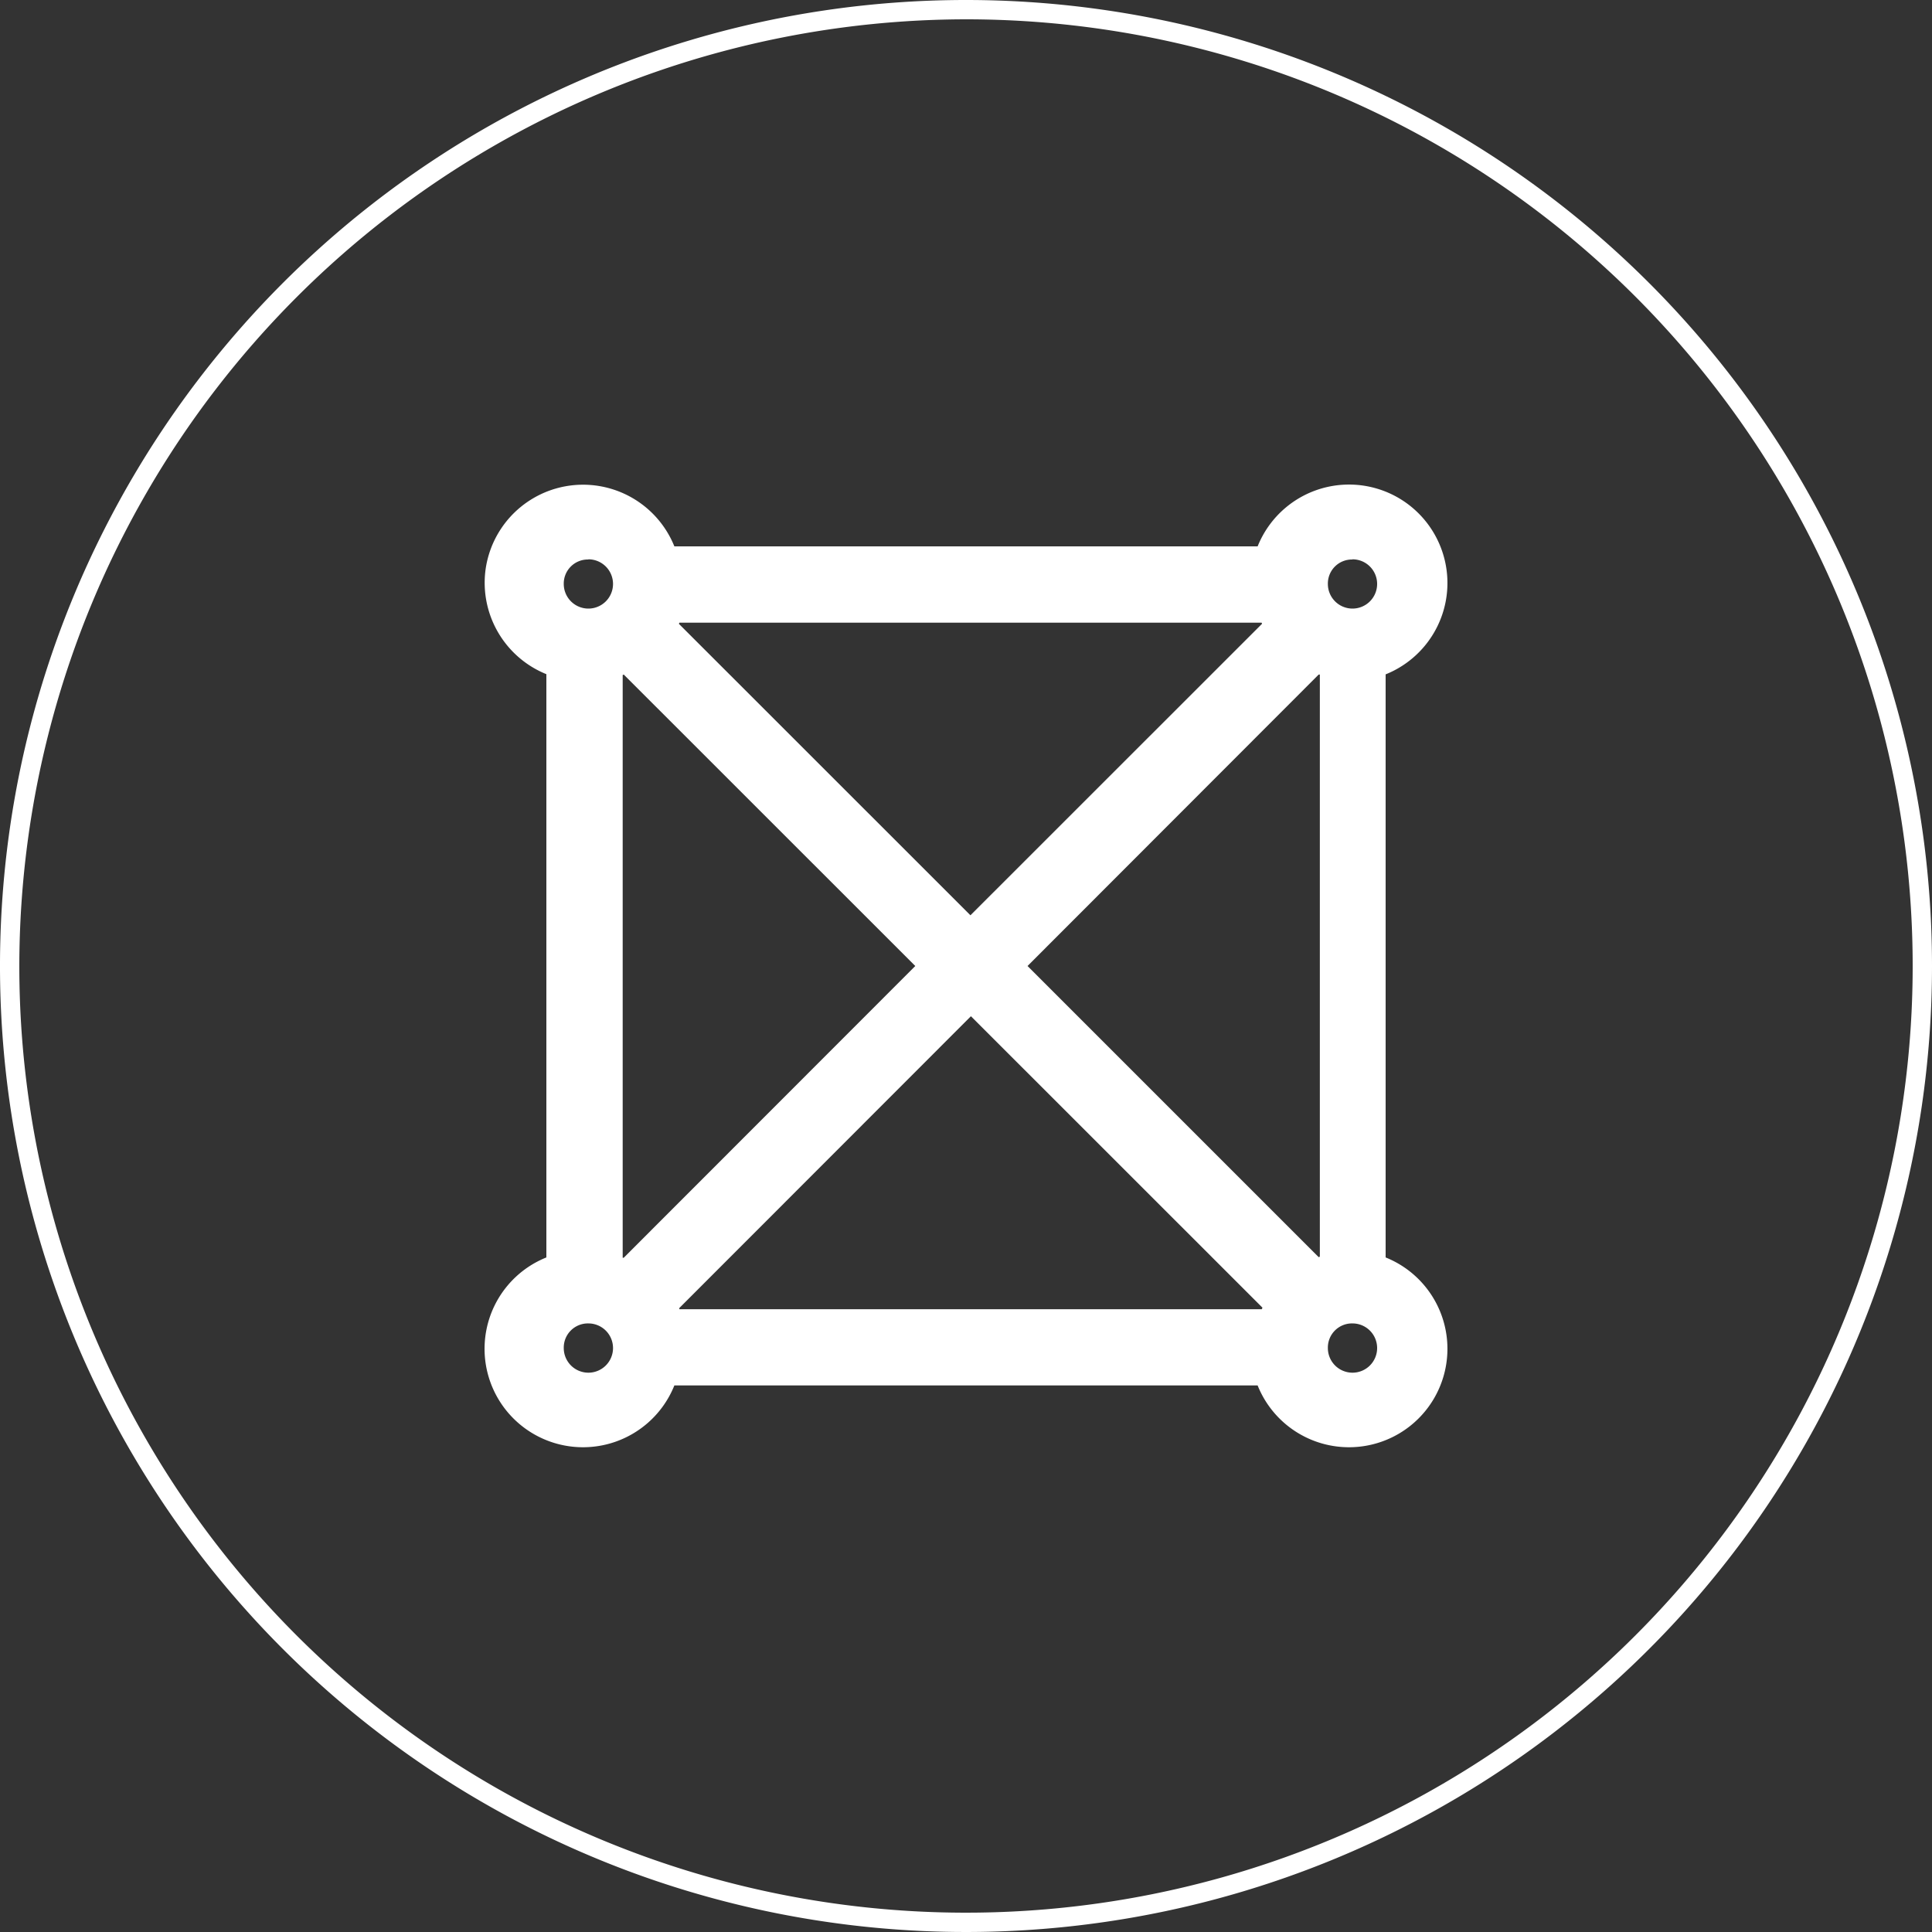
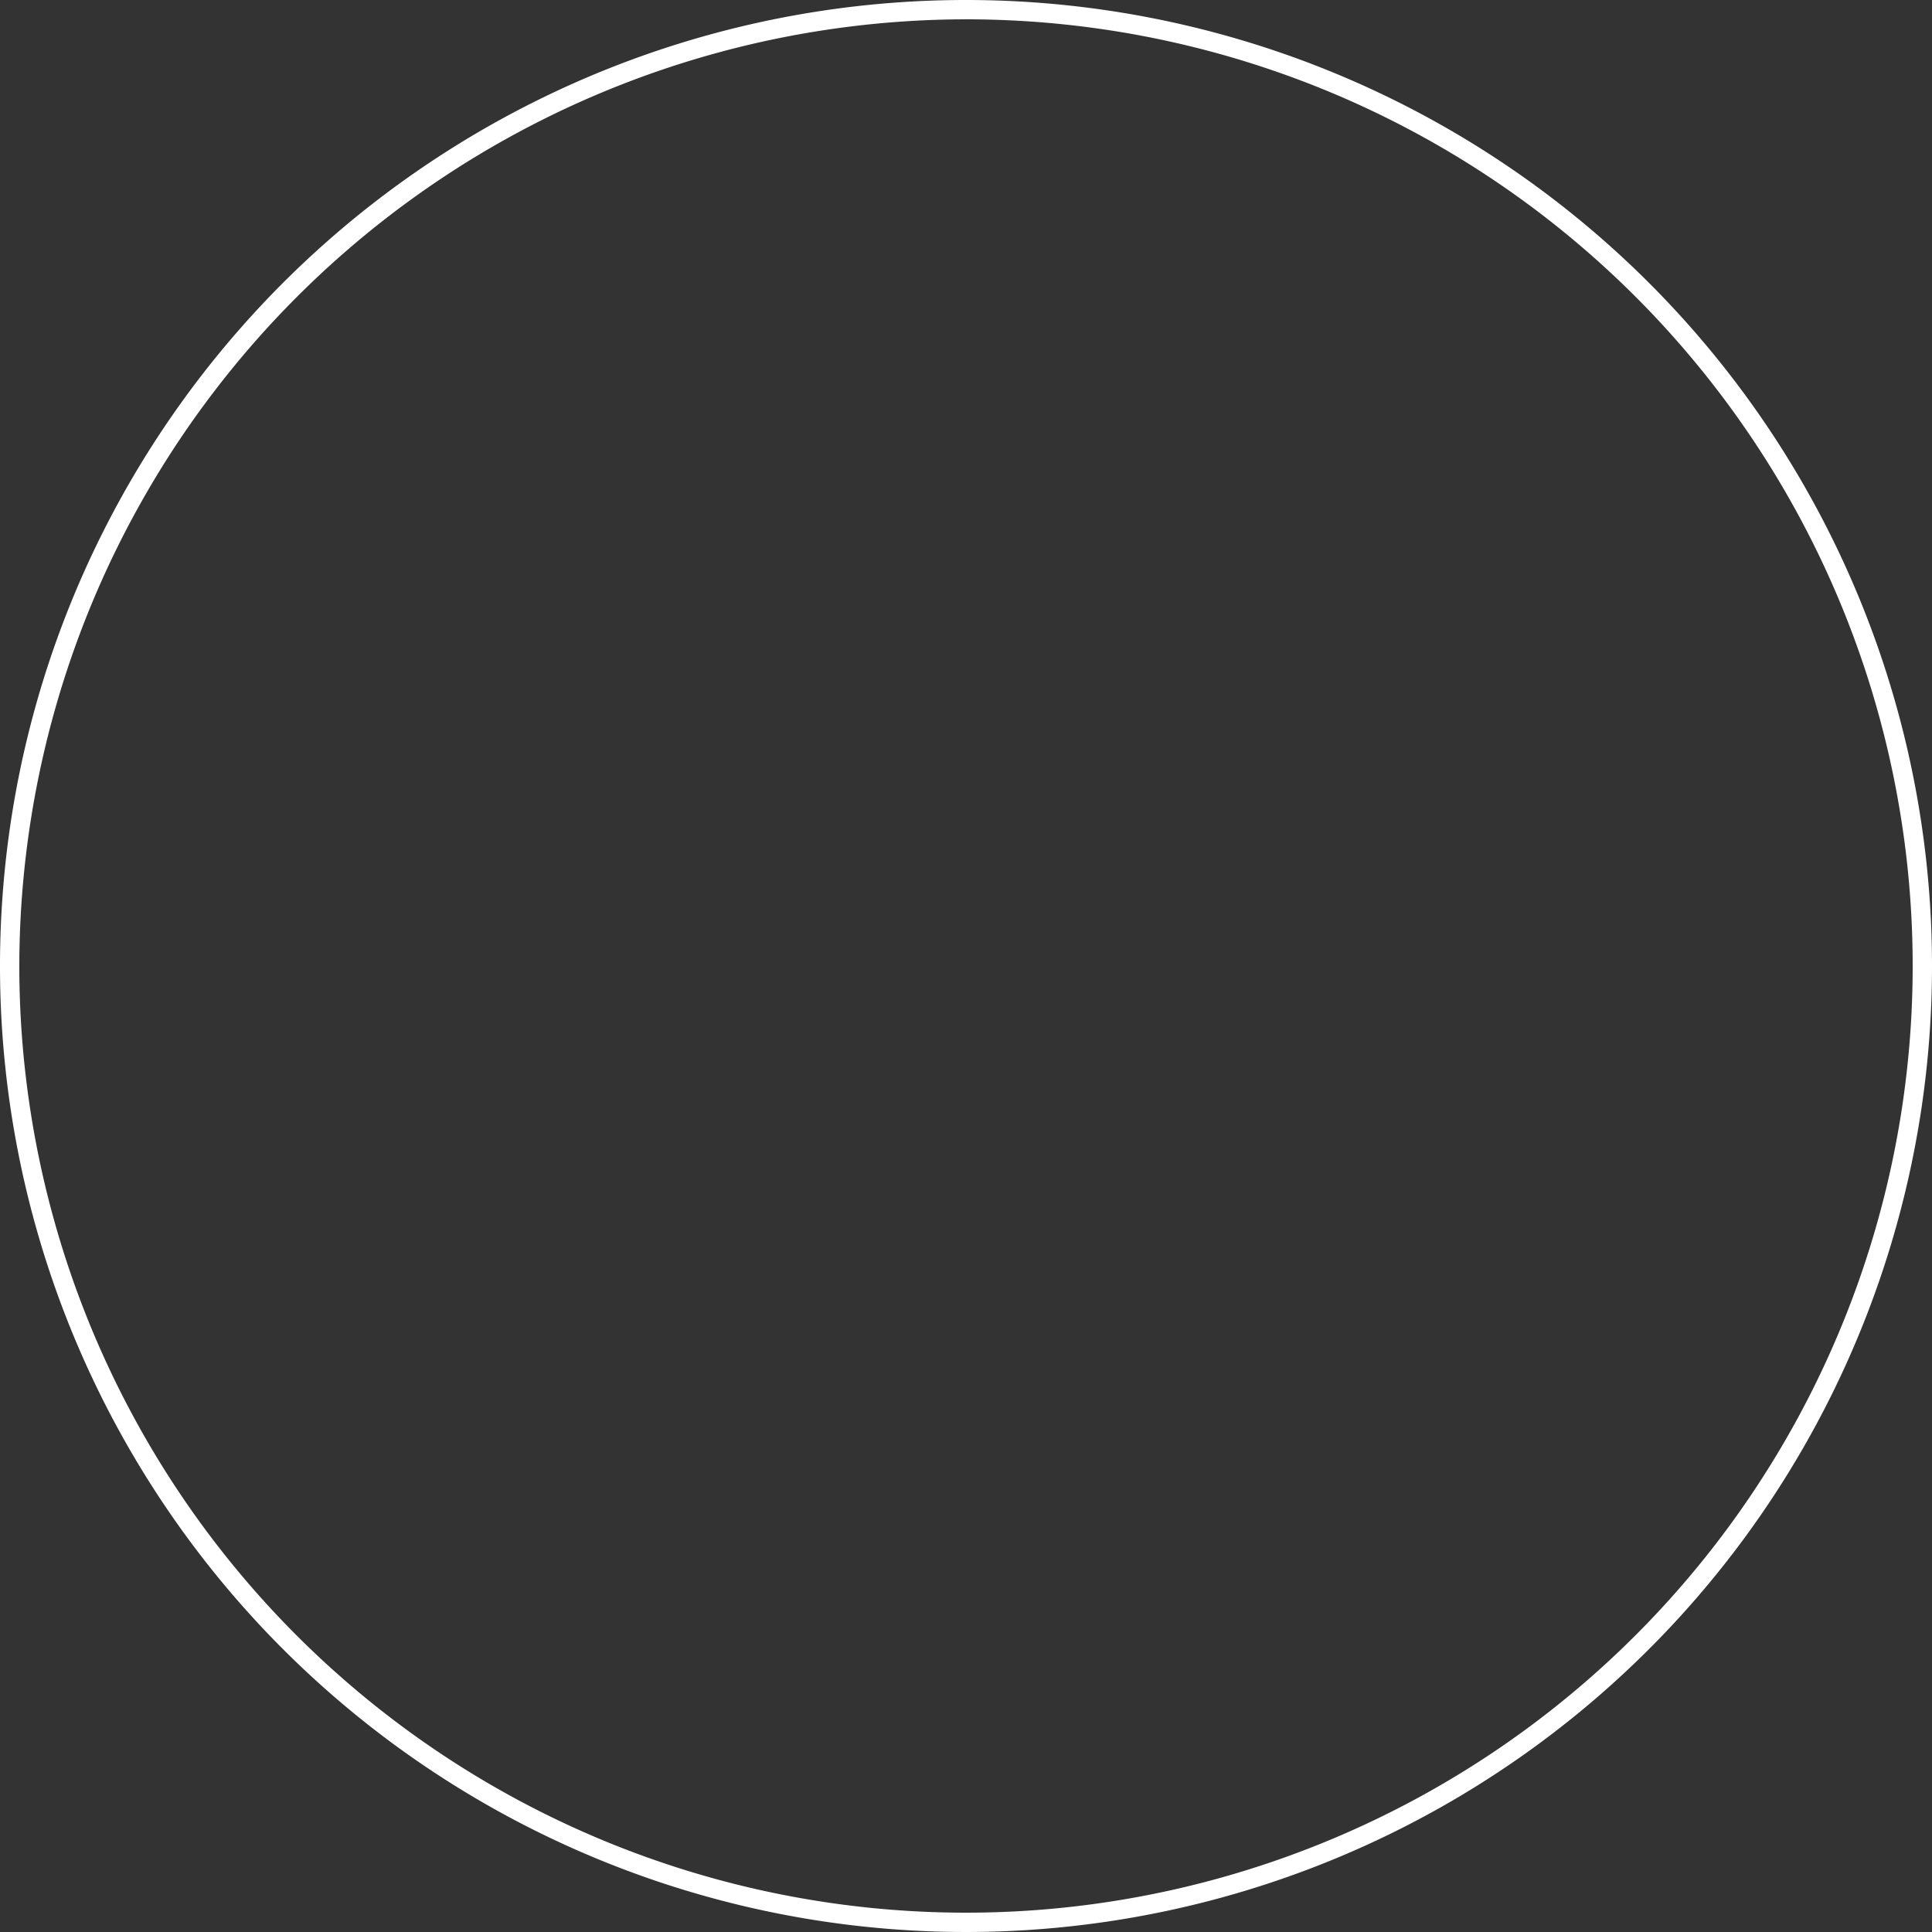
<svg xmlns="http://www.w3.org/2000/svg" id="Layer_1" data-name="Layer 1" viewBox="0 0 200 200">
  <rect x="0" y="0" width="200" height="200" fill="#333333" stroke="none" />
  <defs>
    <style>.cls-1{fill:#fff;}</style>
  </defs>
  <title>WEB ICONS_white</title>
  <path class="cls-1" d="M100,2A98,98,0,1,1,2,100,98.11,98.11,0,0,1,100,2m0-2A100,100,0,1,0,200,100,100,100,0,0,0,100,0Z" />
-   <path class="cls-1" d="M50.26,59a10.21,10.21,0,0,0,6.3,10.79v60.38a10.19,10.19,0,1,0,13.25,13.25h60.38a10.19,10.19,0,1,0,13.25-13.25V69.81a10.19,10.19,0,1,0-13.25-13.25H69.81A10.19,10.19,0,0,0,50.26,59Zm10.65-1.1a2.55,2.55,0,1,1-2.55,2.55A2.49,2.49,0,0,1,60.91,57.92Zm79.1,0a2.55,2.55,0,1,1-2.55,2.55A2.49,2.49,0,0,1,140,57.92ZM70.33,64.46H130.6l.05.11L100.46,94.75,70.28,64.58Zm-5.76,5.37L94.75,100,64.57,130.2l-.11,0V69.88Zm71.94,0s0,0,0,0l.12,0v60.26l-.12.05L106.37,100Zm-36,35.37,30.18,30.17-.07.16H70.32a.56.56,0,0,0,0-.12s0,0,0,0ZM60.91,137a2.55,2.55,0,1,1-2.55,2.55A2.5,2.5,0,0,1,60.91,137Zm79.1,0a2.55,2.55,0,1,1-2.55,2.55A2.5,2.5,0,0,1,140,137Z" />
</svg>